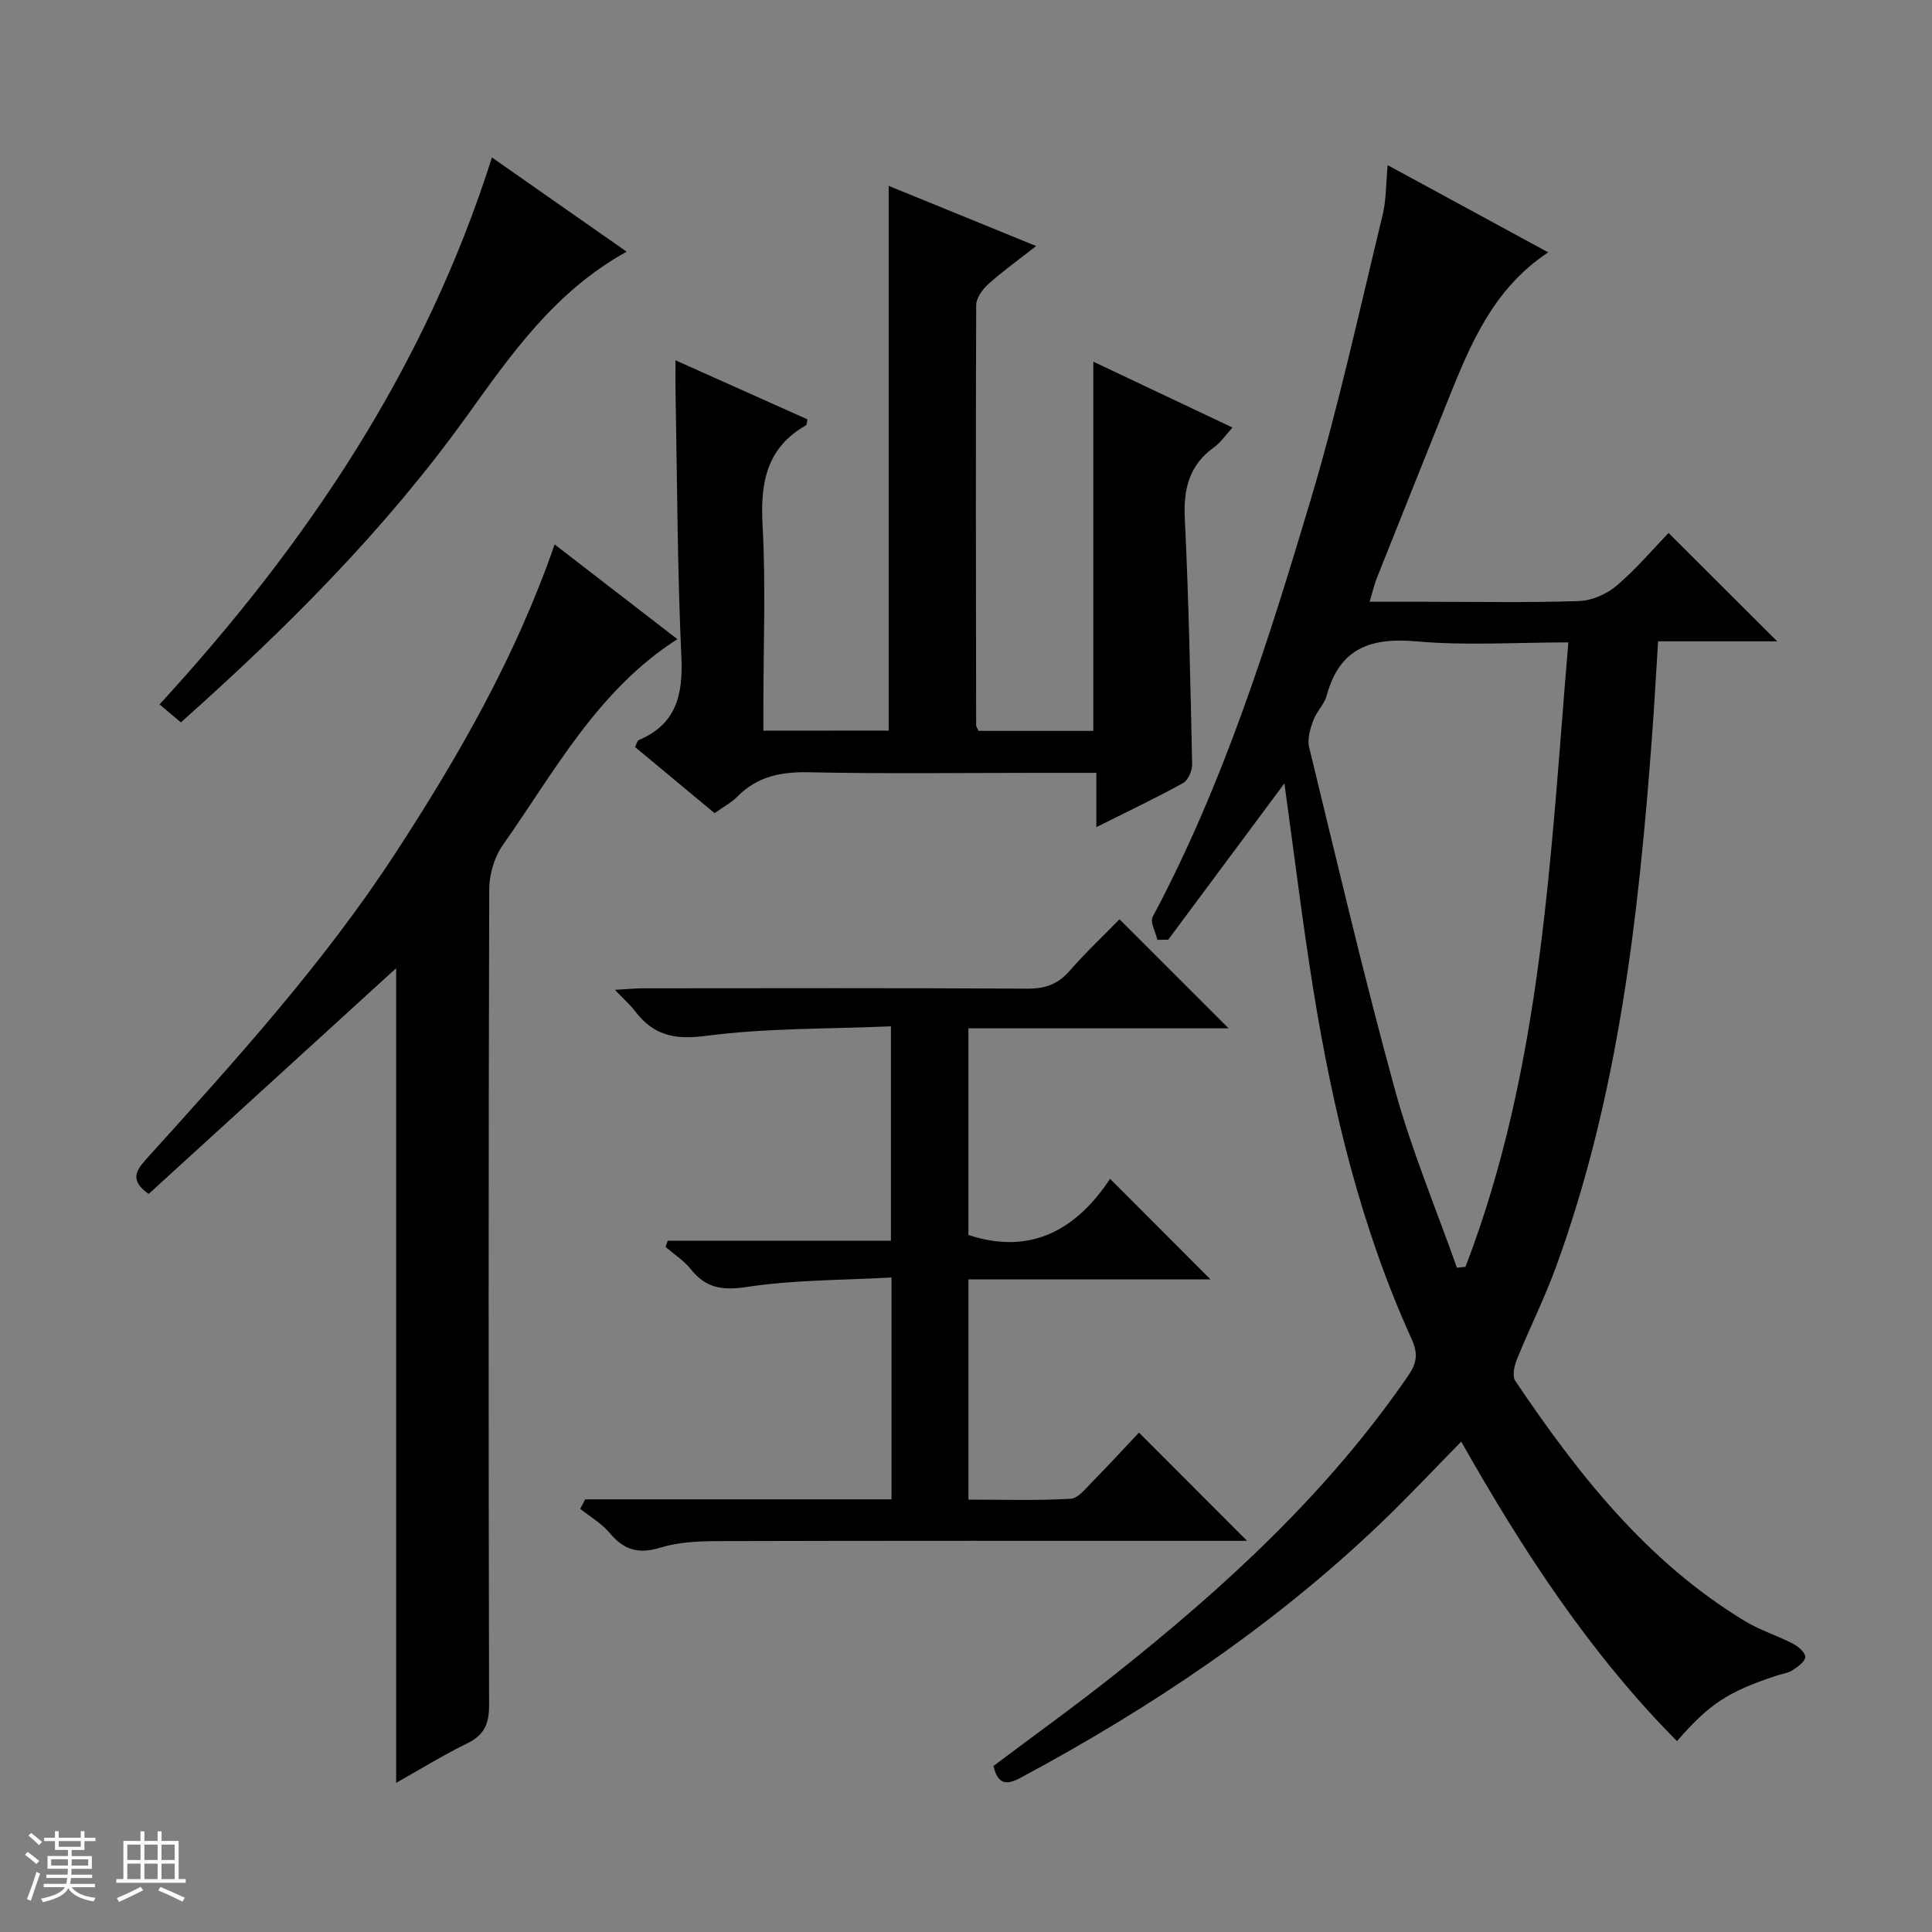
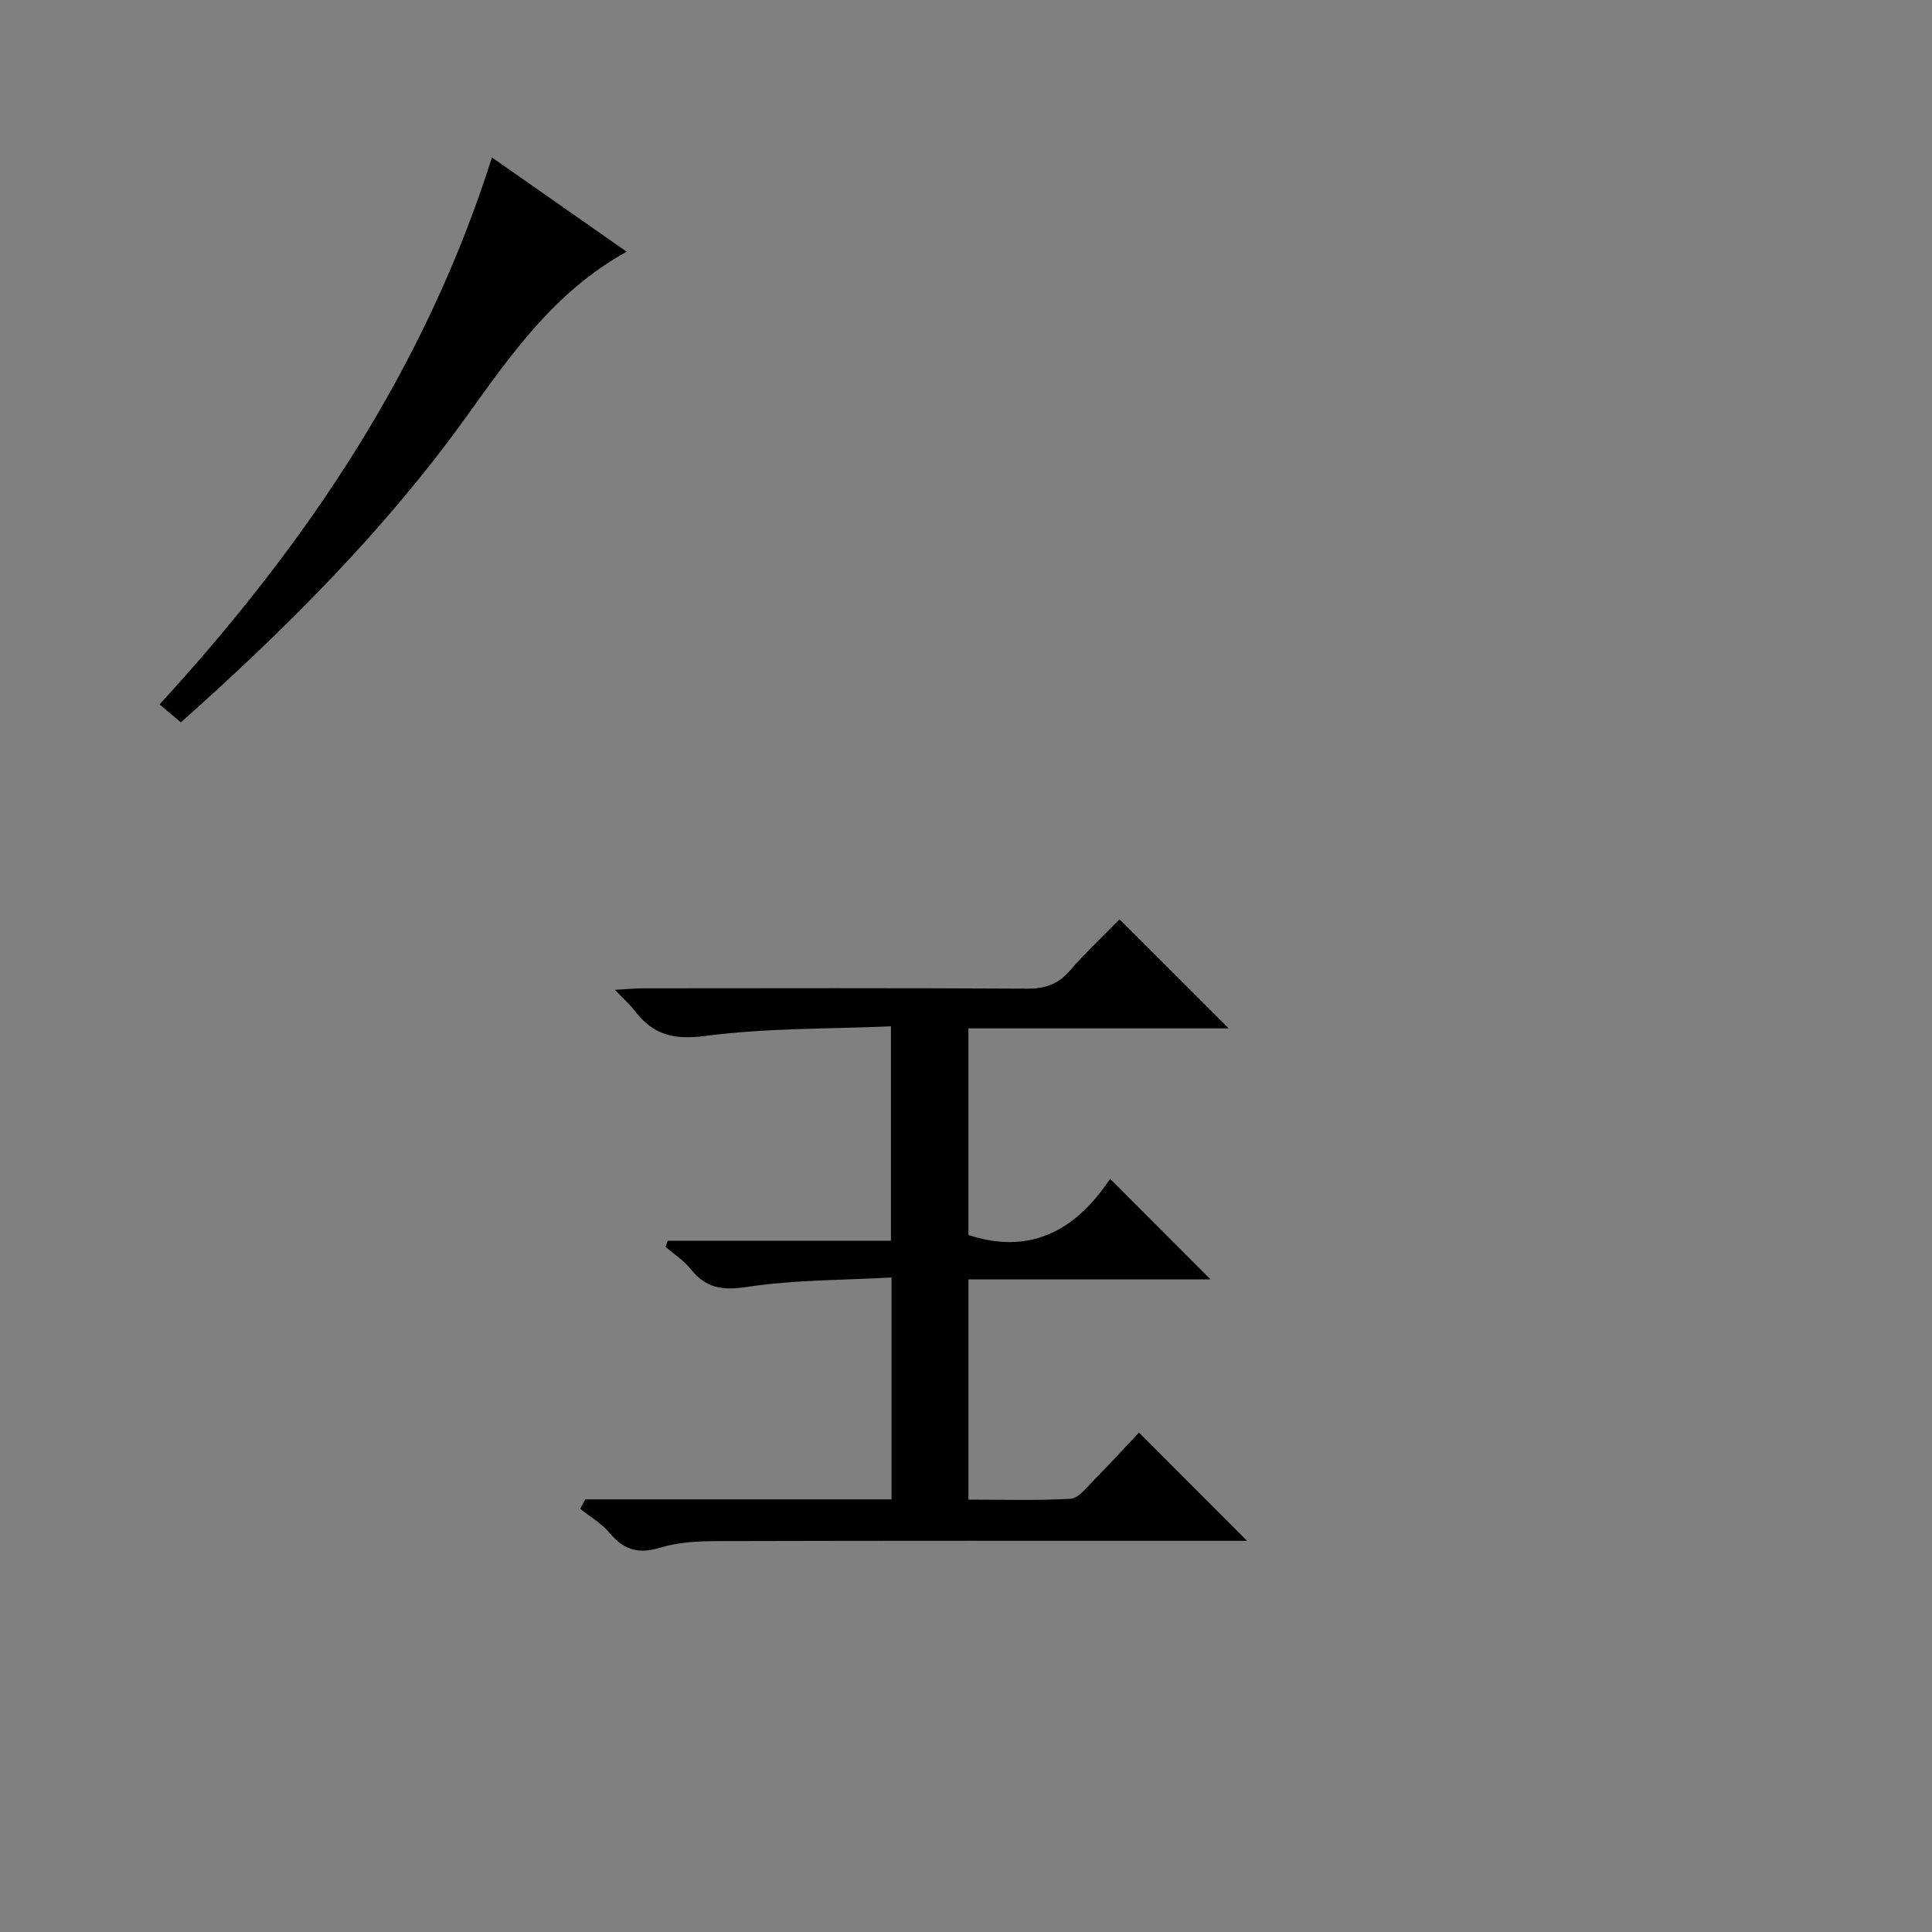
<svg xmlns="http://www.w3.org/2000/svg" enable-background="new 0 0 400 400" viewBox="0 0 400 400">
  <rect x="0" y="0" width="400" height="400" fill="#808080" stroke="none" />
-   <path d="m5.17 384 .56-.58c.85.61 1.65 1.24 2.4 1.87l-.59.64c-.84-.73-1.63-1.38-2.37-1.93m1.22 9.53-.82-.34c.71-1.76 1.37-3.64 1.98-5.63.24.13.5.25.76.36-.6 1.67-1.24 3.54-1.92 5.61m-.5-13.5.57-.54c.56.44 1.31 1.06 2.26 1.87l-.64.64c-.68-.66-1.41-1.32-2.19-1.97m3.25.46h2.24v-1.36h.77v1.36h4.57v-1.36h.76v1.36h2.28v.69h-2.28v1.84h-2.64v1.26h4.18v2.64h-4.21c0 .45-.02.86-.05 1.21h4.32v.69h-4.38c-.04.34-.1.75-.19 1.22h5.15v.69h-4.82c.87 1.19 2.51 1.92 4.93 2.19-.17.31-.3.57-.37.76-2.77-.49-4.52-1.41-5.26-2.76-.56 1.26-2.3 2.23-5.24 2.9-.12-.24-.26-.48-.43-.72 2.73-.55 4.38-1.34 4.96-2.38h-4.38v-.69h4.65c.1-.38.17-.79.21-1.22h-4.32v-.69h4.4c.03-.34.05-.75.05-1.21h-4.2v-2.64h4.23v-1.26h-2.69v-1.84h-2.24zm1.46 4.46v1.29h3.45c.01-.4.02-.57.01-.53v-.32-.45h-3.46zm1.55-2.59h4.57v-1.19h-4.57zm6.11 2.59h-3.42v.77c-.01.19-.01.37-.02.53h3.44z" fill="#fafbfc" />
-   <path d="m32.63 379.16h.82v1.98h3.54v7.89h1.46v.78h-14.37v-.78h1.46v-7.89h3.54v-1.98h.82v1.98h2.73zm-3.49 11.48.5.73c-1.61.82-3.28 1.63-5 2.41-.13-.27-.28-.55-.44-.82 1.75-.72 3.4-1.49 4.94-2.32m-2.78-5.55h2.73v-3.18h-2.73zm0 3.95h2.73v-3.2h-2.73zm3.54-3.95h2.73v-3.18h-2.73zm0 3.95h2.73v-3.2h-2.73zm7.89 4.68c-1.84-.92-3.51-1.7-5.02-2.32l.45-.73c1.89.8 3.57 1.55 5.04 2.23zm-1.62-11.81h-2.73v3.18h2.73zm-2.73 7.13h2.73v-3.2h-2.73v3.19z" fill="#fafbfc" />
  <g fill="#000001">
-     <path d="m239.62 194.58c-.36-1.61-1.55-3.67-.96-4.78 14.63-27.43 23.92-56.91 32.75-86.48 5.77-19.34 10.06-39.13 14.84-58.76.77-3.14.68-6.48 1.05-10.37 11.15 6.06 21.9 11.9 33.24 18.06-11.33 7.48-16.07 18.92-20.69 30.43-4.94 12.34-9.89 24.67-14.8 37.02-.53 1.33-.84 2.75-1.48 4.89h11.87c10.5 0 21 .21 31.49-.15 2.65-.09 5.71-1.43 7.75-3.16 4.03-3.42 7.48-7.52 10.78-10.93 7.77 7.75 15.03 14.99 22.49 22.43-7.98 0-16.03 0-24.66 0-.43 6.79-.77 13.19-1.25 19.58-2.77 37.33-6.94 74.41-19.87 109.89-2.38 6.53-5.52 12.79-8.13 19.24-.54 1.33-.98 3.43-.32 4.4 12.99 19.3 27.25 37.46 47.56 49.75 3.1 1.88 6.67 2.98 9.91 4.66 1.11.57 2.6 1.85 2.57 2.77-.03.96-1.56 2.04-2.65 2.74-.94.61-2.19.74-3.29 1.11-10.11 3.35-13.88 5.82-20.62 13.56-17.96-18.12-31.77-39.2-44.67-62.01-5.73 5.83-11 11.47-16.57 16.8-22.28 21.33-47.66 38.31-74.75 52.85-2.95 1.58-4.66 1.23-5.52-2.5 8.33-6.26 16.93-12.44 25.22-19.02 22.77-18.07 44.06-37.62 60.65-61.79 1.77-2.58 2.09-4.52.7-7.59-10.45-22.98-16.31-47.33-20.32-72.13-2.27-14.06-3.98-28.22-6.02-42.9-8.17 11-16.11 21.68-24.05 32.36-.75.01-1.5.02-2.25.03zm85.09-61.58c-10.9 0-21.23.7-31.43-.21-9.51-.85-15.93 1.41-18.59 11.18-.51 1.86-2.15 3.39-2.81 5.24-.62 1.72-1.25 3.8-.84 5.48 5.76 23.66 11.31 47.39 17.75 70.87 3.44 12.53 8.51 24.62 12.85 36.91l1.77-.18c15.91-41.4 17.58-85.2 21.3-129.29z" />
-     <path d="m183.99 151.26c0-37.72 0-75.11 0-112.78 9.6 3.92 19.63 8.01 30.53 12.46-3.79 2.98-7 5.26-9.9 7.88-1.21 1.09-2.51 2.89-2.51 4.37-.12 28.99-.05 57.98-.01 86.98 0 .29.24.58.5 1.15h23.76c0-25.43 0-50.64 0-76.44 9.35 4.43 18.74 8.87 28.82 13.64-1.46 1.59-2.45 3.09-3.81 4.07-5.15 3.69-6.37 8.6-6.07 14.74.82 16.94 1.16 33.91 1.52 50.87.03 1.33-.83 3.35-1.89 3.93-5.64 3.12-11.47 5.88-17.94 9.12 0-4.01 0-7.38 0-11.24-4.48 0-8.44 0-12.4 0-15.66 0-31.33.22-46.99-.12-5.82-.13-10.78.81-14.95 5.05-1.25 1.27-2.92 2.14-4.71 3.41-5.5-4.57-10.97-9.12-16.46-13.68.32-.64.44-1.31.77-1.45 7.8-3.3 9.18-9.37 8.82-17.25-.84-18.28-.86-36.6-1.21-54.9-.03-1.82 0-3.65 0-6.47 9.47 4.24 18.41 8.24 27.31 12.22-.15.68-.12 1.13-.29 1.23-8.17 4.64-9.48 11.86-9 20.63.68 12.46.17 24.99.17 37.48v5.12c9.11-.02 17.68-.02 25.94-.02z" />
-     <path d="m82.02 369.12c0-56.23 0-112.28 0-168.67-17 15.51-34.16 31.16-51.24 46.74-3.84-2.71-2.78-4.7-.5-7.21 18.3-20.25 36.68-40.45 51.64-63.42 12.98-19.94 24.82-40.48 32.91-63.84 8.52 6.57 16.74 12.92 25.41 19.61-16.57 10.62-25.42 27.42-36.13 42.62-1.76 2.49-2.81 6.06-2.82 9.13-.16 56.31-.16 112.61-.03 168.92.01 3.79-.9 6.14-4.39 7.87-5.17 2.54-10.11 5.58-14.85 8.25z" />
    <path d="m121.15 310.43h63.43c0-15.33 0-30.09 0-45.94-10.16.57-20.14.47-29.88 1.95-5.12.78-8.51.29-11.67-3.66-1.43-1.79-3.47-3.1-5.23-4.62.15-.43.3-.86.45-1.28h46.21c0-14.99 0-29.18 0-44.39-12.97.56-25.81.33-38.4 1.99-6.52.86-10.82-.2-14.59-5.14-.99-1.3-2.24-2.4-4.16-4.41 2.55-.14 4.23-.31 5.91-.31 26.49-.02 52.99-.08 79.48.07 3.64.02 6.3-.88 8.71-3.64 3.39-3.88 7.16-7.43 10.37-10.72 7.64 7.63 15.01 14.99 22.6 22.58-17.81 0-35.69 0-53.88 0v42.78c13.21 4.35 22.56-1.41 29.33-11.63 7.25 7.26 14.1 14.12 20.8 20.83-16.04 0-32.92 0-50.12 0v45.59c6.99 0 14.08.22 21.13-.17 1.59-.09 3.2-2.19 4.57-3.58 3.38-3.43 6.64-6.99 9.6-10.13 7.71 7.73 14.96 14.98 22.38 22.41-1.28 0-2.99 0-4.7 0-34.99 0-69.99-.04-104.98.06-3.95.01-8.08.21-11.81 1.36-4.49 1.38-7.54.48-10.46-3.03-1.66-1.99-4.05-3.36-6.11-5.01.34-.66.68-1.31 1.02-1.96z" />
    <path d="m37.45 149.56c-1.67-1.4-2.91-2.45-4.42-3.72 30.63-33.38 55.02-69.69 68.82-113.24 9.32 6.52 18.47 12.92 27.89 19.51-14.88 8.23-23.91 21.25-33.12 34.07-16.9 23.53-37.23 43.83-59.17 63.38z" />
  </g>
</svg>